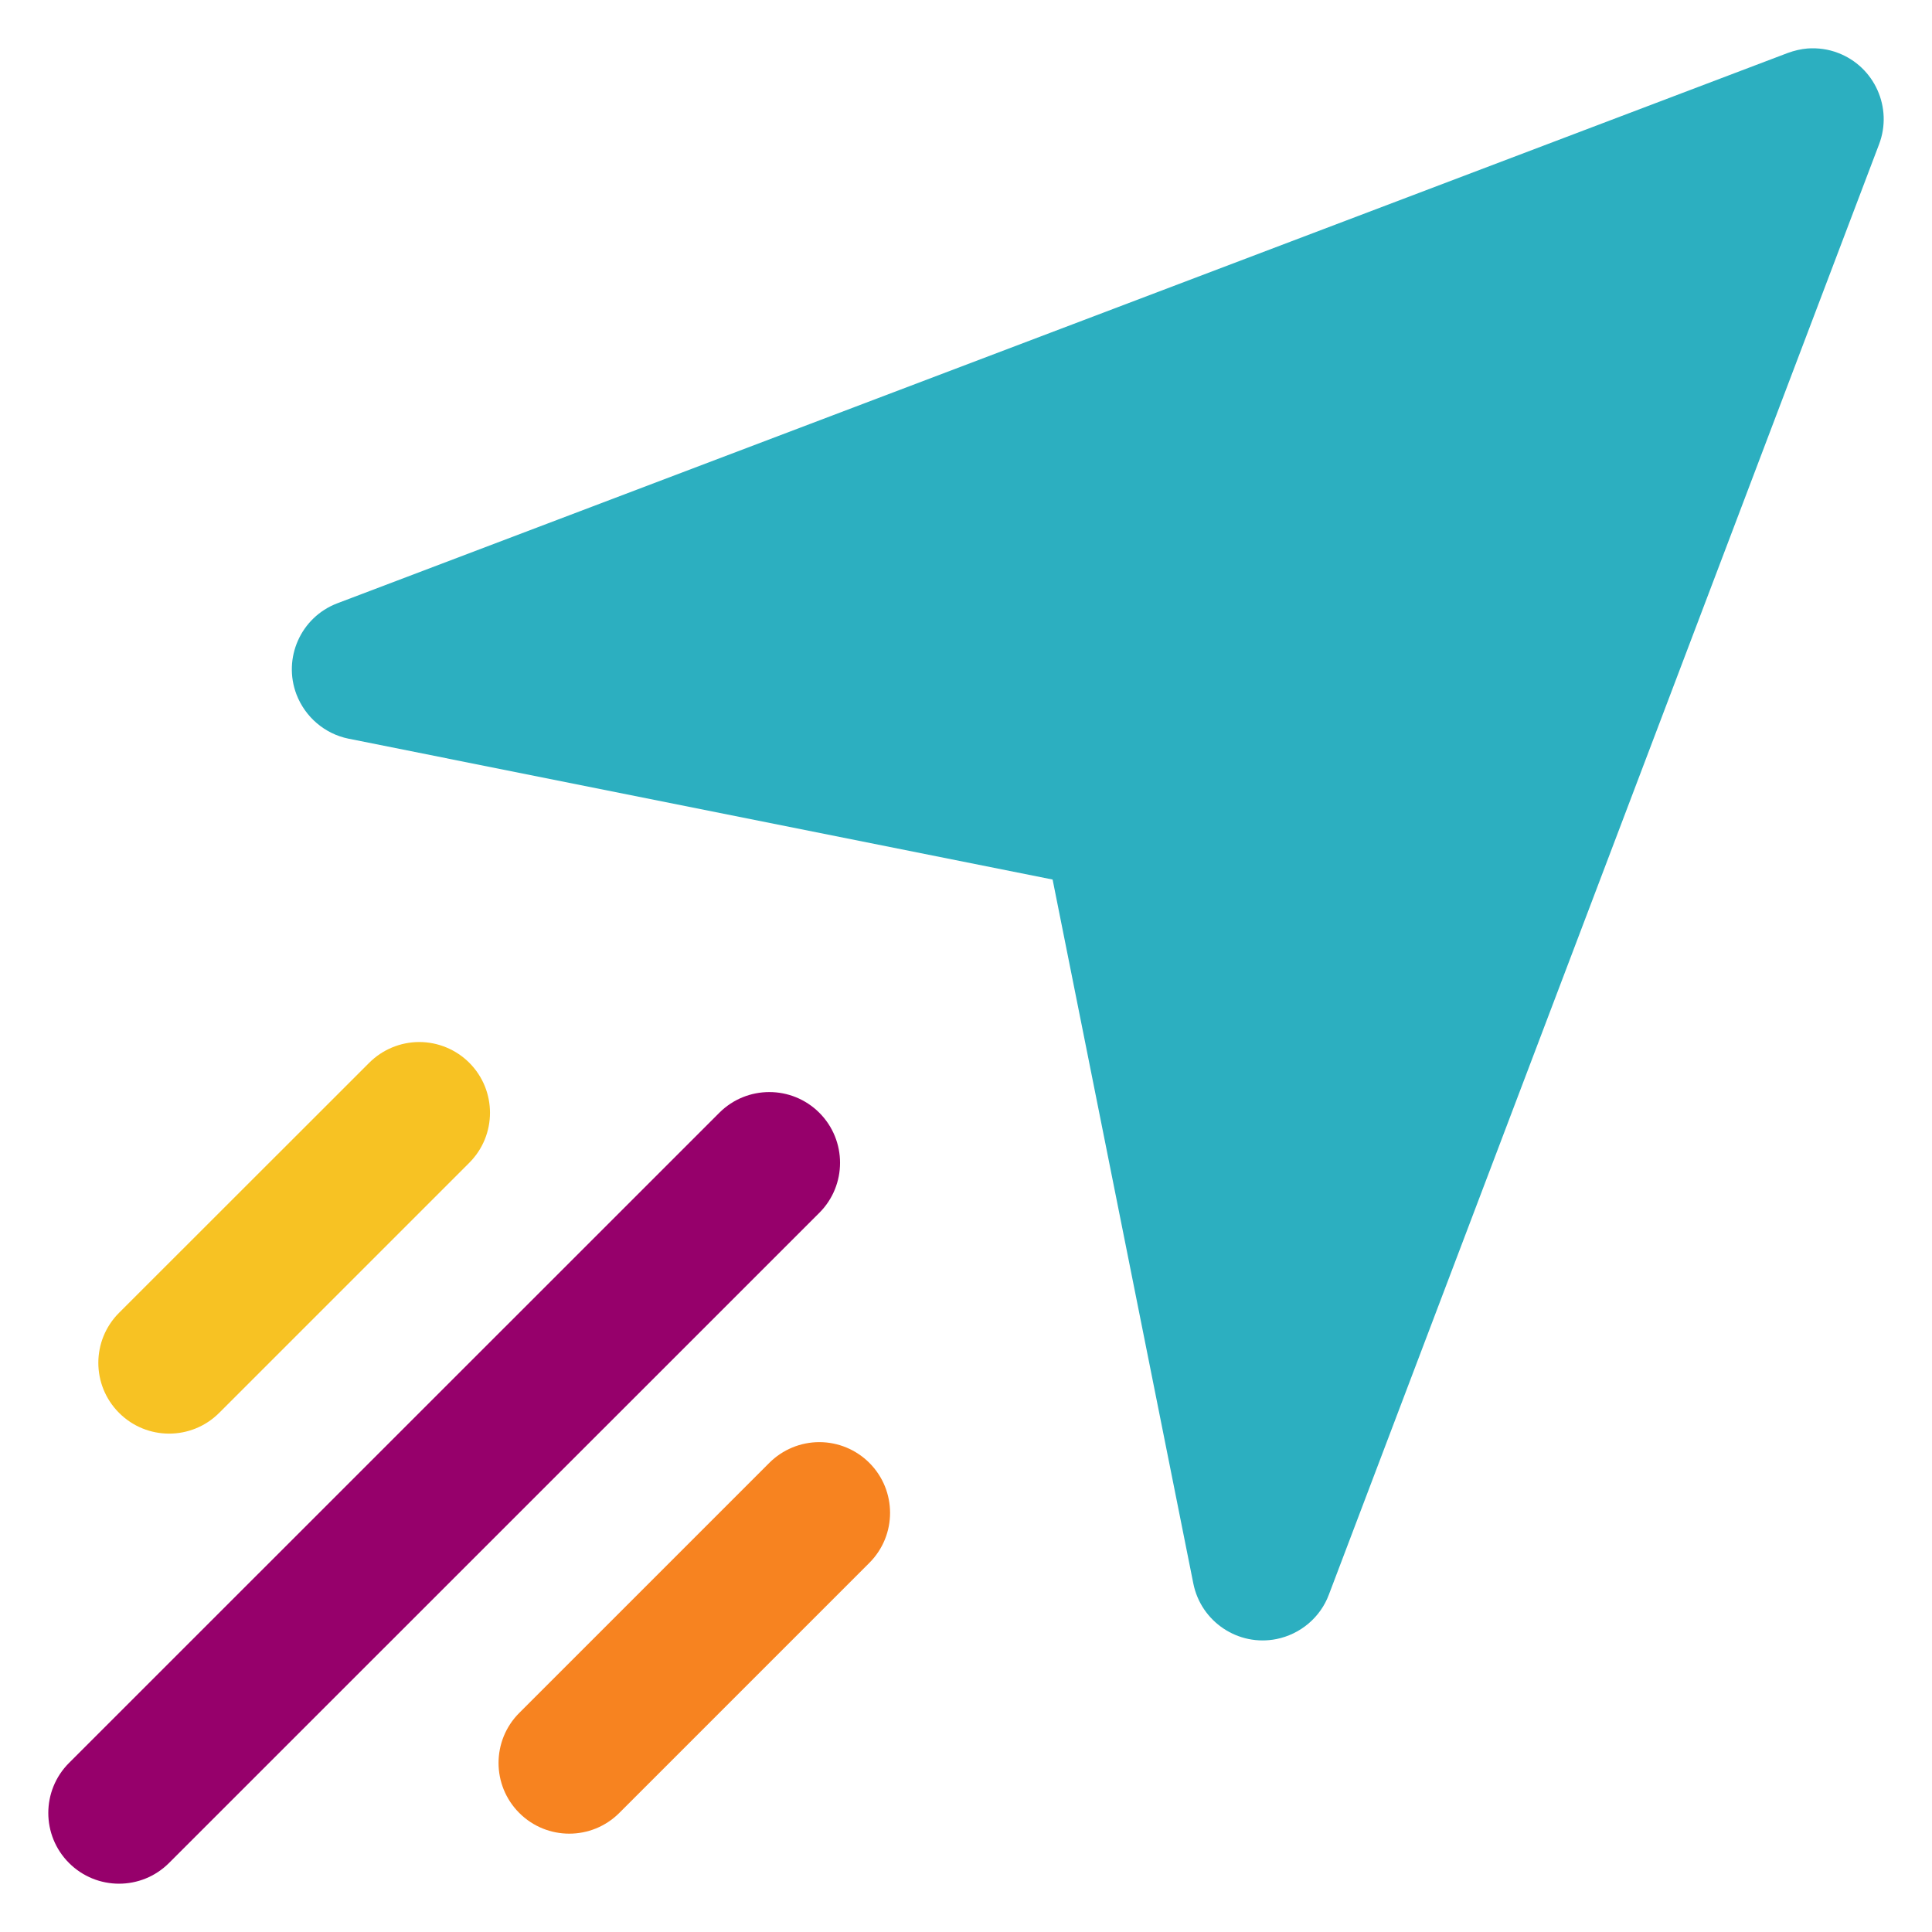
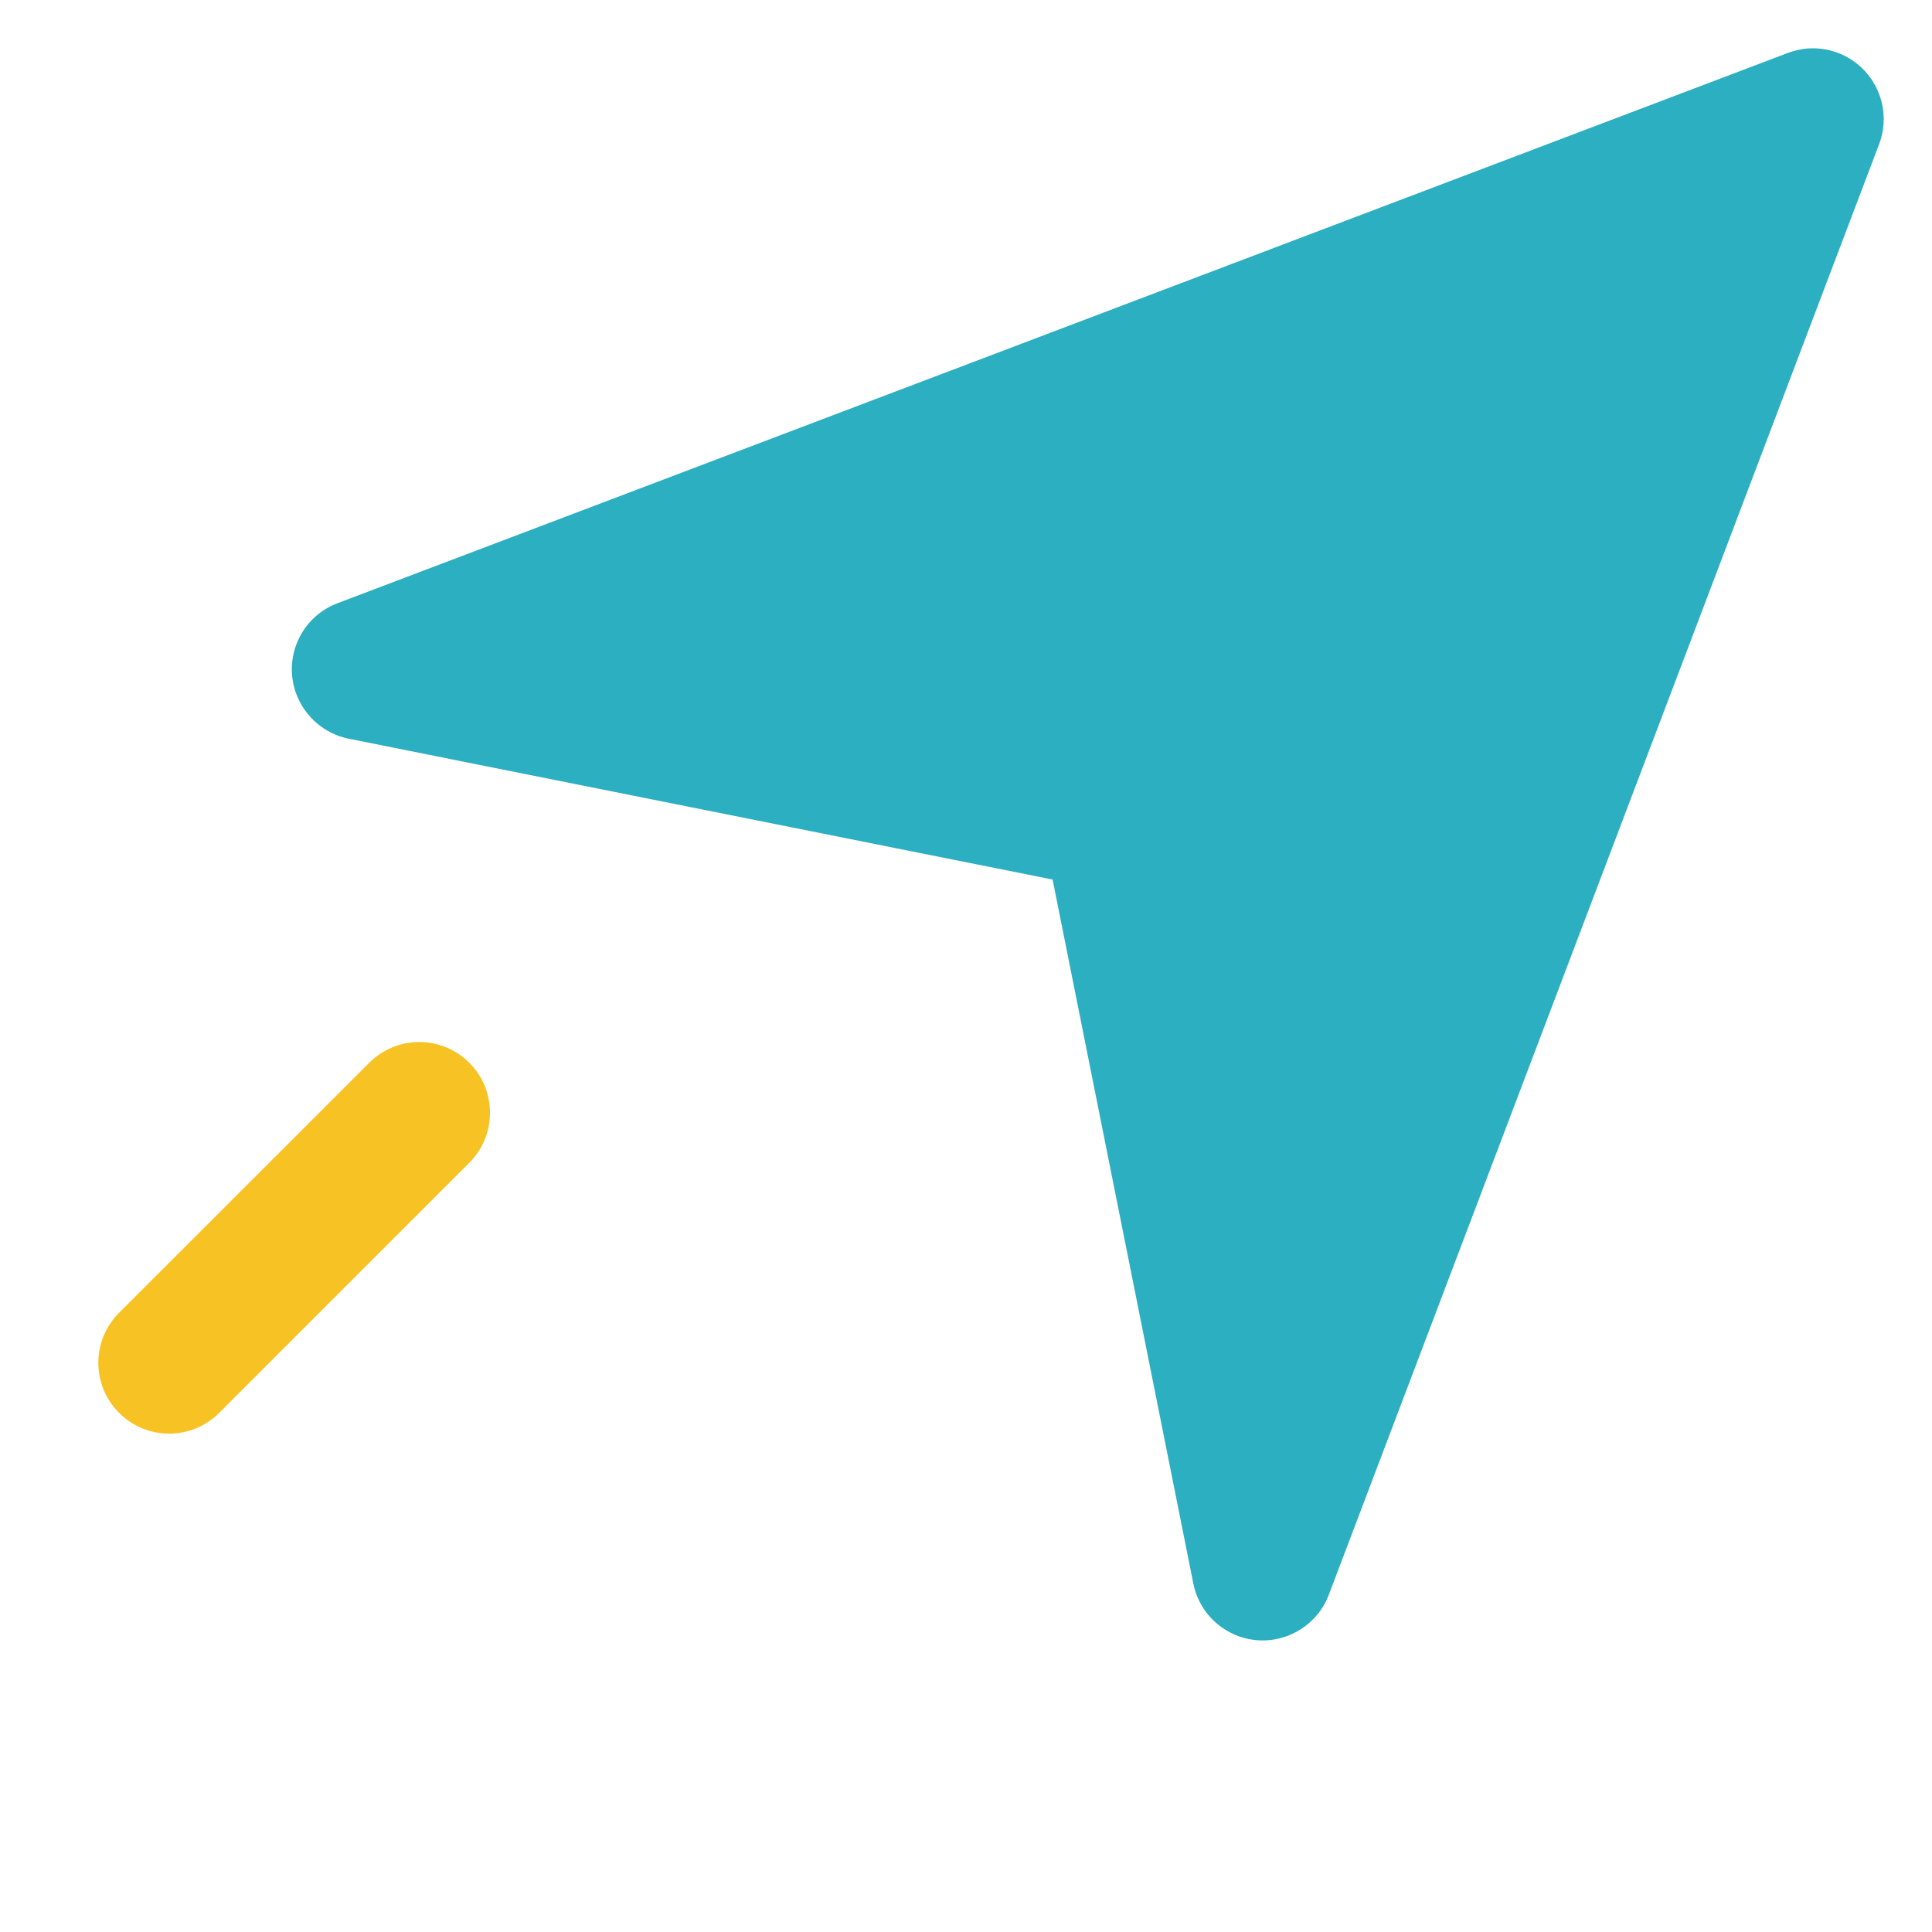
<svg xmlns="http://www.w3.org/2000/svg" width="100" height="100" viewBox="0 0 100 100" fill="none">
  <path fill-rule="evenodd" clip-rule="evenodd" d="M97.26 7.469L68.781 82.541C68.339 83.721 67.306 84.588 66.071 84.837C64.089 85.233 62.162 83.942 61.766 81.96L54.483 45.526L18.039 38.234C16.813 37.985 15.799 37.118 15.347 35.947C14.628 34.066 15.568 31.946 17.458 31.227L92.539 2.74C92.871 2.62 93.212 2.537 93.563 2.509C94.097 2.472 94.641 2.546 95.139 2.74C97.029 3.459 97.979 5.579 97.26 7.469Z" fill="#2CAFC0" />
-   <path fill-rule="evenodd" clip-rule="evenodd" d="M37.232 57.597L3.572 91.25C2.143 92.68 2.143 94.998 3.572 96.427C5.002 97.857 7.32 97.857 8.749 96.427L42.409 62.775C43.838 61.345 43.838 59.027 42.409 57.597C40.979 56.168 38.661 56.168 37.232 57.597Z" fill="#96006B" />
  <path fill-rule="evenodd" clip-rule="evenodd" d="M21.701 53.935C20.73 53.936 19.799 54.322 19.112 55.008L6.162 67.951C4.732 69.381 4.732 71.699 6.162 73.129C7.59 74.56 9.908 74.563 11.34 73.135C11.342 73.133 11.344 73.131 11.346 73.129L24.29 60.185C25.719 58.756 25.719 56.438 24.29 55.008C23.603 54.322 22.672 53.936 21.701 53.935Z" fill="#F7C223" />
-   <path fill-rule="evenodd" clip-rule="evenodd" d="M42.409 74.644C41.438 74.645 40.507 75.031 39.82 75.717L26.877 88.66C25.447 90.09 25.447 92.408 26.877 93.838C28.306 95.267 30.624 95.267 32.054 93.838L44.997 80.894C46.427 79.465 46.427 77.147 44.997 75.717C44.311 75.031 43.38 74.645 42.409 74.644Z" fill="#F78320" />
</svg>